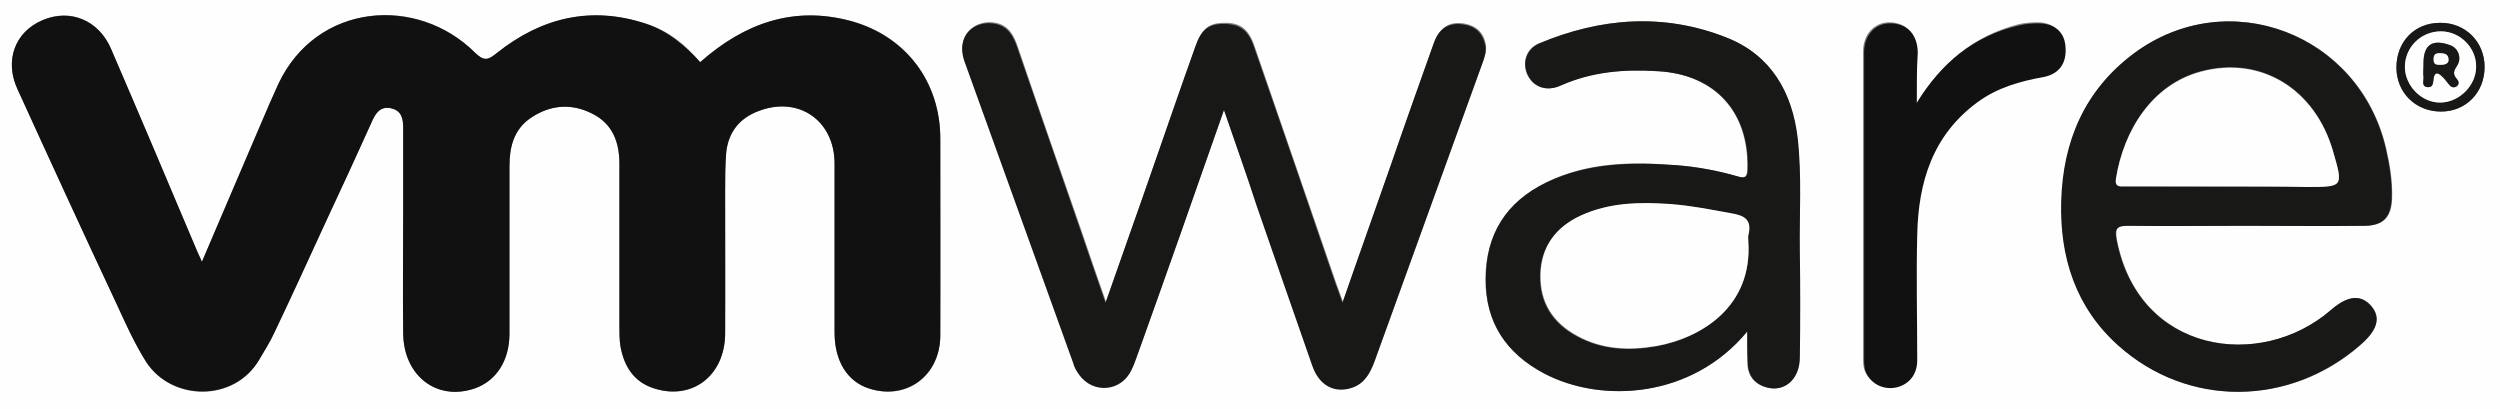
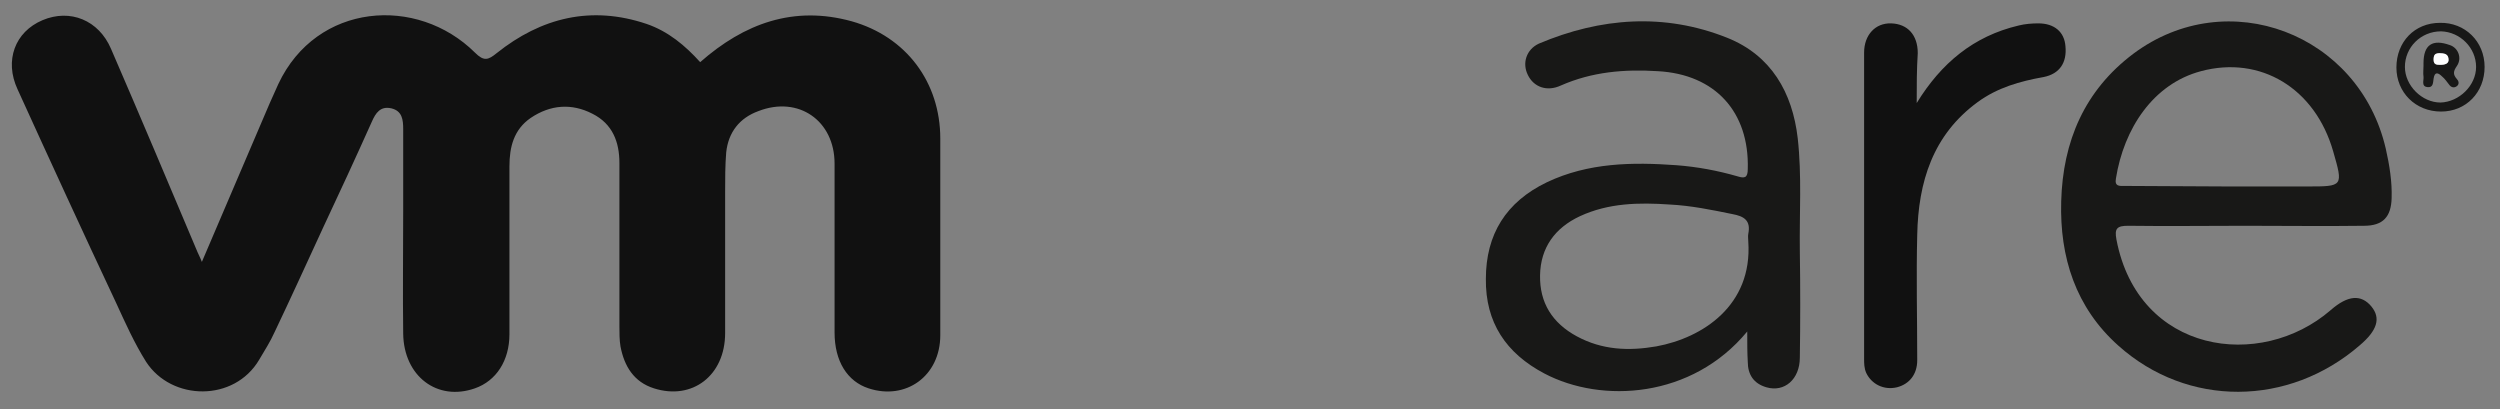
<svg xmlns="http://www.w3.org/2000/svg" version="1.1" id="Layer_1" x="0px" y="0px" viewBox="0 0 470.6 77" style="enable-background:new 0 0 470.6 77;" xml:space="preserve">
  <rect x="0" y="0" width="470.6" height="77" fill="#808080" stroke="none" />
  <style type="text/css">
	.st0{fill:#FEFEFE;}
	.st1{fill:#111111;}
	.st2{fill:#181817;}
</style>
  <g>
    <g>
-       <path class="st0" d="M234.7,96.5c-78.4,0-156.8,0-235.2,0c-1.9,0-2.3-0.4-2.3-2.3c0.1-35.1,0.1-70.1,0-105.2c0-1.7,0.3-2,2-2    c157.1,0.1,314.3,0.1,471.4,0c1.7,0,2,0.3,2,2c-0.1,35.1-0.1,70.3,0,105.4c0,1.7-0.3,2-2,2C392,96.5,313.4,96.5,234.7,96.5z     M38,49.3c-0.3-0.8-0.6-1.3-0.8-1.8C31.8,34.7,26.3,21.9,20.9,9.2C18.6,3.8,13.2,1.5,8,3.8c-5.2,2.2-7.2,7.7-4.7,13    c6.2,13.4,12.3,26.9,18.6,40.3c1.7,3.7,3.4,7.5,5.6,11c4.8,7.5,16.6,7.7,21.3-0.4c1-1.7,2-3.4,2.9-5.2c3.1-6.5,6.1-13,9.1-19.6    c3.1-6.7,6.1-13.4,9.2-20c0.7-1.6,1.6-3,3.7-2.5c2,0.5,2.3,2.1,2.2,3.9c0,5.1,0,10.3,0,15.4c0,7.7-0.1,15.4,0,23.1    c0.1,8,6.4,12.7,13.5,10.3c4-1.4,6.4-5.2,6.5-10.2c0-10.5,0-21.1,0-31.6c0-3.6,0.8-7,4-9.1c3.7-2.5,7.6-2.8,11.6-0.8    c3.8,1.9,5,5.3,5.1,9.3c0,10.3,0,20.6,0,30.8c0,1.2,0,2.5,0.2,3.7c0.6,3.8,2.5,6.7,6.3,7.9c7.2,2.4,13.4-2.4,13.4-10.4    c0.1-8.9,0-17.7,0-26.6c0-2.5,0-5,0.2-7.4c0.4-3.8,2.5-6.4,6.1-7.8c7.6-2.9,14.3,1.8,14.3,9.9c0,10.6,0,21.2,0,31.8    c0,5.3,2.4,9.1,6.4,10.5c7.1,2.4,13.5-2.3,13.5-10c0.1-12.3,0-24.7,0-37c0-10.6-6.3-19.2-16.6-22.1c-10.9-3-20.3,0.3-28.6,7.7    c-2.7-3.2-5.9-5.9-10.1-7.2c-10.5-3.4-19.8-1.2-28.2,5.5c-1.6,1.3-2.3,1.6-4.1-0.1c-10.9-10.9-29.8-9.4-37,5.9    c-1.1,2.4-2.1,4.8-3.2,7.3C45.5,31.7,41.8,40.4,38,49.3z M230.4,20.7c2.2,6.4,4.2,12,6.2,17.7c3.5,10.1,7,20.1,10.5,30.2    c1.3,3.8,4.2,5.3,7.5,4.2c2.4-0.8,3.4-2.7,4.2-4.9c6.8-18.7,13.5-37.4,20.3-56.1c0.4-1.1,0.8-2.2,0.6-3.4c-0.4-2.3-1.8-3.6-4.2-4    c-2.7-0.4-4.5,0.8-5.5,3.5c-2.7,7.5-5.3,15.1-8,22.7c-3,8.6-6,17.3-9.2,26.2c-0.5-1.4-0.9-2.5-1.3-3.6    c-5.1-14.9-10.3-29.8-15.4-44.7c-1.1-3.1-2.7-4.3-5.7-4.2c-2.8,0-4.2,1.1-5.3,4.3c-2.5,7.2-5,14.5-7.6,21.7    c-3,8.7-6.1,17.3-9.3,26.5c-1.7-4.8-3.2-9.2-4.7-13.6c-4-11.5-8-22.9-11.9-34.4c-0.7-2.1-1.7-4-4.1-4.5c-3.7-0.8-7.7,2.1-5.8,7.2    c6.9,18.8,13.6,37.7,20.4,56.6c0.3,0.8,0.7,1.5,1.1,2.2c2.6,3.8,7.9,3.3,9.9-0.9c0.6-1.3,1-2.6,1.5-3.9    C219.7,51,224.9,36.2,230.4,20.7z M328.9,62.4c0,2.3,0,4,0,5.7c0,2.4,1.1,4.1,3.5,4.8c3.4,1,6.3-1.5,6.3-5.6    c0-6.6,0.1-13.3,0-19.9c-0.1-7.1,0.4-14.3-0.4-21.4c-1-8.7-5-15.6-13.3-18.9c-11.8-4.7-23.7-3.8-35.4,1.1c-2.4,1-3.1,3.6-2.1,5.9    c1.1,2.3,3.5,3.2,6.2,2c5.9-2.7,12-3.1,18.3-2.7c10.8,0.6,17.2,7.7,16.9,18.4c0,1.6-0.6,1.8-1.9,1.4c-3.8-1.1-7.6-1.8-11.5-2.1    c-8.4-0.7-16.6-0.6-24.4,3.2c-7.6,3.7-11.4,9.8-11.5,18.2c0,8.1,3.9,14,11,17.8C301.5,76,318.5,75,328.9,62.4z M422.6,42.5    c7.5,0,15,0,22.5,0c3.6,0,5.1-1.6,5.2-5.2c0.1-3.2-0.4-6.3-1.1-9.3c-5-21.7-29.8-31.1-47.5-17.9c-9.2,6.9-13.3,16.5-13.6,27.8    c-0.3,10.6,2.8,20,10.8,27.2c13,11.6,32.1,11.5,45.4-0.1c3.2-2.8,3.9-5.2,2.2-7.3c-1.9-2.3-4.4-2.1-7.7,0.7    c-13.2,11.4-36.2,8.2-40.3-13.3c-0.4-2.2,0.1-2.7,2.2-2.6C408,42.6,415.3,42.5,422.6,42.5z M360.8,19.4c0-3.2,0-6.4,0-9.6    c0-3.4-1.9-5.5-5-5.6c-2.9-0.1-5.1,2.2-5.1,5.5c0,19.2,0,38.4,0,57.6c0,0.9,0,1.8,0.4,2.7c1.1,2.2,3.3,3.3,5.8,2.7    c2.4-0.5,3.8-2.4,3.8-5.1c0-7.9-0.1-15.7,0-23.6c0.2-9.9,2.9-18.8,11.4-25c3.7-2.7,8-3.9,12.4-4.7c3-0.5,4.4-2.6,4.1-5.8    c-0.3-2.7-2.2-4.3-5.1-4.3c-1.2,0-2.5,0.1-3.7,0.4C371.5,6.8,365.4,11.9,360.8,19.4z M451.1,12.7c0,4.8,3.6,8.3,8.4,8.3    c4.7,0,8.2-3.6,8.2-8.4c0-4.7-3.6-8.3-8.4-8.3C454.5,4.3,451.1,7.8,451.1,12.7z" />
      <path class="st1" d="M38,49.3c3.8-8.9,7.5-17.5,11.2-26.2c1-2.4,2.1-4.9,3.2-7.3c7.2-15.3,26.1-16.7,37-5.9    c1.7,1.7,2.5,1.4,4.1,0.1c8.4-6.7,17.8-9,28.2-5.5c4.1,1.4,7.3,4.1,10.1,7.2C140.1,4.4,149.4,1,160.3,4    C170.6,6.9,177,15.5,177,26.1c0,12.3,0,24.7,0,37c0,7.7-6.5,12.3-13.5,10c-4-1.3-6.4-5.1-6.4-10.5c0-10.6,0-21.2,0-31.8    c0-8.1-6.8-12.8-14.3-9.9c-3.6,1.3-5.7,4-6.1,7.8c-0.2,2.5-0.2,5-0.2,7.4c0,8.9,0,17.7,0,26.6c0,8-6.2,12.7-13.4,10.4    c-3.8-1.2-5.6-4.2-6.3-7.9c-0.2-1.2-0.2-2.5-0.2-3.7c0-10.3,0-20.6,0-30.8c0-4-1.3-7.4-5.1-9.3c-3.9-2-7.9-1.7-11.6,0.8    c-3.2,2.2-4,5.5-4,9.1c0,10.5,0,21.1,0,31.6c0,5-2.5,8.8-6.5,10.2c-7.1,2.5-13.4-2.3-13.5-10.3c-0.1-7.7,0-15.4,0-23.1    c0-5.1,0-10.3,0-15.4c0-1.8-0.2-3.4-2.2-3.9c-2.1-0.5-3,0.9-3.7,2.5c-3,6.7-6.1,13.4-9.2,20c-3,6.5-6,13.1-9.1,19.6    c-0.8,1.8-1.9,3.5-2.9,5.2c-4.7,8-16.5,7.8-21.3,0.4c-2.2-3.5-3.9-7.3-5.6-11C15.6,43.7,9.4,30.2,3.3,16.8C0.8,11.4,2.8,6,8,3.8    c5.2-2.2,10.6,0,12.9,5.4c5.5,12.7,10.9,25.5,16.3,38.3C37.4,48,37.7,48.5,38,49.3z" />
-       <path class="st2" d="M230.4,20.7c-5.4,15.5-10.6,30.3-15.9,45c-0.5,1.3-0.9,2.7-1.5,3.9c-1.9,4.2-7.3,4.6-9.9,0.9    c-0.5-0.7-0.9-1.4-1.1-2.2c-6.8-18.9-13.6-37.7-20.4-56.6c-1.9-5.2,2.1-8,5.8-7.2c2.4,0.5,3.4,2.4,4.1,4.5    c4,11.5,7.9,22.9,11.9,34.4c1.5,4.4,3,8.7,4.7,13.6c3.2-9.2,6.3-17.8,9.3-26.5c2.5-7.2,5-14.5,7.6-21.7c1.1-3.2,2.5-4.3,5.3-4.3    c3,0,4.6,1.1,5.7,4.2c5.2,14.9,10.3,29.8,15.4,44.7c0.4,1.1,0.8,2.1,1.3,3.6c3.1-9,6.2-17.6,9.2-26.2c2.6-7.6,5.3-15.1,8-22.7    c1-2.8,2.9-3.9,5.5-3.5c2.3,0.3,3.7,1.6,4.2,4c0.2,1.2-0.2,2.3-0.6,3.4c-6.8,18.7-13.5,37.4-20.3,56.1c-0.8,2.1-1.8,4.1-4.2,4.9    c-3.3,1.1-6.2-0.4-7.5-4.2c-3.5-10-7-20.1-10.5-30.2C234.6,32.7,232.6,27.1,230.4,20.7z" />
      <path class="st2" d="M328.9,62.4C318.5,75,301.5,76,290.7,70.3c-7.2-3.8-11.1-9.6-11-17.8c0-8.4,3.8-14.5,11.5-18.2    c7.8-3.7,16.1-3.8,24.4-3.2c3.9,0.3,7.7,1,11.5,2.1c1.3,0.4,1.9,0.3,1.9-1.4c0.3-10.7-6.1-17.8-16.9-18.4    c-6.3-0.4-12.4,0.1-18.3,2.7c-2.6,1.2-5.1,0.3-6.2-2c-1.1-2.2-0.3-4.8,2.1-5.9c11.6-4.9,23.6-5.8,35.4-1.1    c8.3,3.3,12.3,10.3,13.3,18.9c0.8,7.1,0.3,14.2,0.4,21.4c0.1,6.6,0.1,13.3,0,19.9c0,4.1-2.9,6.6-6.3,5.6c-2.4-0.7-3.5-2.4-3.5-4.8    C328.9,66.4,328.9,64.7,328.9,62.4z M329.1,45.5c0-0.5-0.1-1,0-1.5c0.5-2.5-0.8-3.3-3-3.7c-3.9-0.8-7.8-1.6-11.8-1.8    c-5.8-0.4-11.5-0.3-16.9,2.2c-4.7,2.2-7.4,5.9-7.5,11.1c-0.1,5.2,2.3,9,6.9,11.5c4.8,2.6,9.8,2.8,15,1.9    C320.5,63.6,329.9,57.5,329.1,45.5z" />
      <path class="st2" d="M422.6,42.5c-7.3,0-14.6,0.1-22,0c-2.1,0-2.6,0.5-2.2,2.6c4.1,21.5,27.1,24.7,40.3,13.3    c3.3-2.9,5.8-3,7.7-0.7c1.8,2.2,1.1,4.5-2.2,7.3c-13.4,11.6-32.4,11.7-45.4,0.1c-8.1-7.2-11.1-16.7-10.8-27.2    c0.3-11.3,4.4-20.9,13.6-27.8c17.7-13.2,42.5-3.8,47.5,17.9c0.7,3.1,1.2,6.2,1.1,9.3c-0.1,3.5-1.6,5.2-5.2,5.2    C437.6,42.6,430.1,42.5,422.6,42.5z M419.3,35.1c5,0,10,0,15,0c6.8,0,6.8,0,4.9-6.6c-3.4-11.9-13.7-18.1-24.9-15.1    c-9,2.4-14.5,10.8-16,20.2c-0.3,1.6,0.8,1.4,1.8,1.4C406.5,35,412.9,35.1,419.3,35.1z" />
      <path class="st1" d="M360.8,19.4c4.6-7.5,10.7-12.6,19.2-14.6c1.2-0.3,2.5-0.4,3.7-0.4c3,0,4.9,1.6,5.1,4.3    c0.3,3.1-1.1,5.2-4.1,5.8c-4.5,0.8-8.7,2-12.4,4.7c-8.5,6.2-11.2,15.1-11.4,25c-0.2,7.9,0,15.7,0,23.6c0,2.7-1.5,4.5-3.8,5.1    c-2.5,0.6-4.8-0.6-5.8-2.7c-0.4-0.9-0.4-1.8-0.4-2.7c0-19.2,0-38.4,0-57.6c0-3.3,2.1-5.6,5.1-5.5c3.1,0.1,5,2.2,5,5.6    C360.8,13,360.8,16.2,360.8,19.4z" />
      <path class="st2" d="M451.1,12.7c0-4.8,3.4-8.4,8.2-8.4c4.7-0.1,8.4,3.5,8.4,8.3c0,4.8-3.5,8.4-8.2,8.4    C454.7,21,451.1,17.4,451.1,12.7z M459.5,5.9c-3.8,0-6.8,3-6.8,6.7c0,3.5,3.2,6.7,6.7,6.7c3.5-0.1,6.7-3.2,6.7-6.7    C466.1,9,463.1,6,459.5,5.9z" />
-       <path class="st0" d="M329.1,45.5c0.8,12-8.5,18-17.2,19.6c-5.2,0.9-10.3,0.7-15-1.9c-4.6-2.5-7-6.3-6.9-11.5    c0.1-5.2,2.8-8.9,7.5-11.1c5.4-2.5,11.1-2.6,16.9-2.2c4,0.3,7.9,1.1,11.8,1.8c2.2,0.4,3.5,1.2,3,3.7C329,44.5,329.1,45,329.1,45.5    z" />
-       <path class="st0" d="M419.3,35.1c-6.4,0-12.8,0-19.2,0c-1,0-2,0.2-1.8-1.4c1.5-9.4,7-17.8,16-20.2c11.2-3,21.5,3.2,24.9,15.1    c1.9,6.6,1.9,6.6-4.9,6.6C429.2,35.1,424.3,35.1,419.3,35.1z" />
-       <path class="st0" d="M459.5,5.9c3.6,0,6.7,3.1,6.6,6.7c0,3.5-3.2,6.7-6.7,6.7c-3.5,0.1-6.7-3.1-6.7-6.7    C452.7,8.9,455.7,5.9,459.5,5.9z M456.2,12.4C456.2,12.4,456.2,12.4,456.2,12.4c0,0.7-0.1,1.3,0,2c0.1,0.7-0.5,1.9,0.8,2    c1,0.1,1-0.8,1.1-1.6c0.2-1.4,0.9-1.1,1.6-0.4c0.5,0.5,0.8,1,1.3,1.5c0.4,0.5,1,0.7,1.5,0.3c0.5-0.4,0.3-1,0-1.3    c-0.8-0.9-0.6-1.5,0-2.5c1-1.5,0.2-3.4-1.3-3.9c-3.4-1.2-5-0.1-5,3.4C456.2,12.1,456.2,12.3,456.2,12.4z" />
      <path class="st2" d="M456.2,12.4c0-0.2,0-0.3,0-0.5c0-3.5,1.7-4.6,5-3.4c1.5,0.5,2.3,2.4,1.3,3.9c-0.7,1-0.8,1.6,0,2.5    c0.3,0.3,0.5,0.9,0,1.3c-0.5,0.4-1.1,0.3-1.5-0.3c-0.4-0.5-0.8-1.1-1.3-1.5c-0.7-0.7-1.4-1-1.6,0.4c-0.1,0.8-0.1,1.7-1.1,1.6    c-1.3-0.1-0.7-1.3-0.8-2C456.1,13.8,456.2,13.1,456.2,12.4C456.2,12.4,456.2,12.4,456.2,12.4z M459.4,12.2c0.8,0,1.6-0.2,1.5-1.1    c-0.1-0.9-0.9-1-1.7-1c-0.9,0-1.1,0.4-1.1,1.2C458.1,12.2,458.7,12.2,459.4,12.2z" />
      <path class="st0" d="M459.4,12.2c-0.7,0-1.3,0-1.3-1c0-0.8,0.2-1.2,1.1-1.2c0.8,0,1.6,0.1,1.7,1C461.1,12,460.2,12.2,459.4,12.2z" />
    </g>
  </g>
</svg>